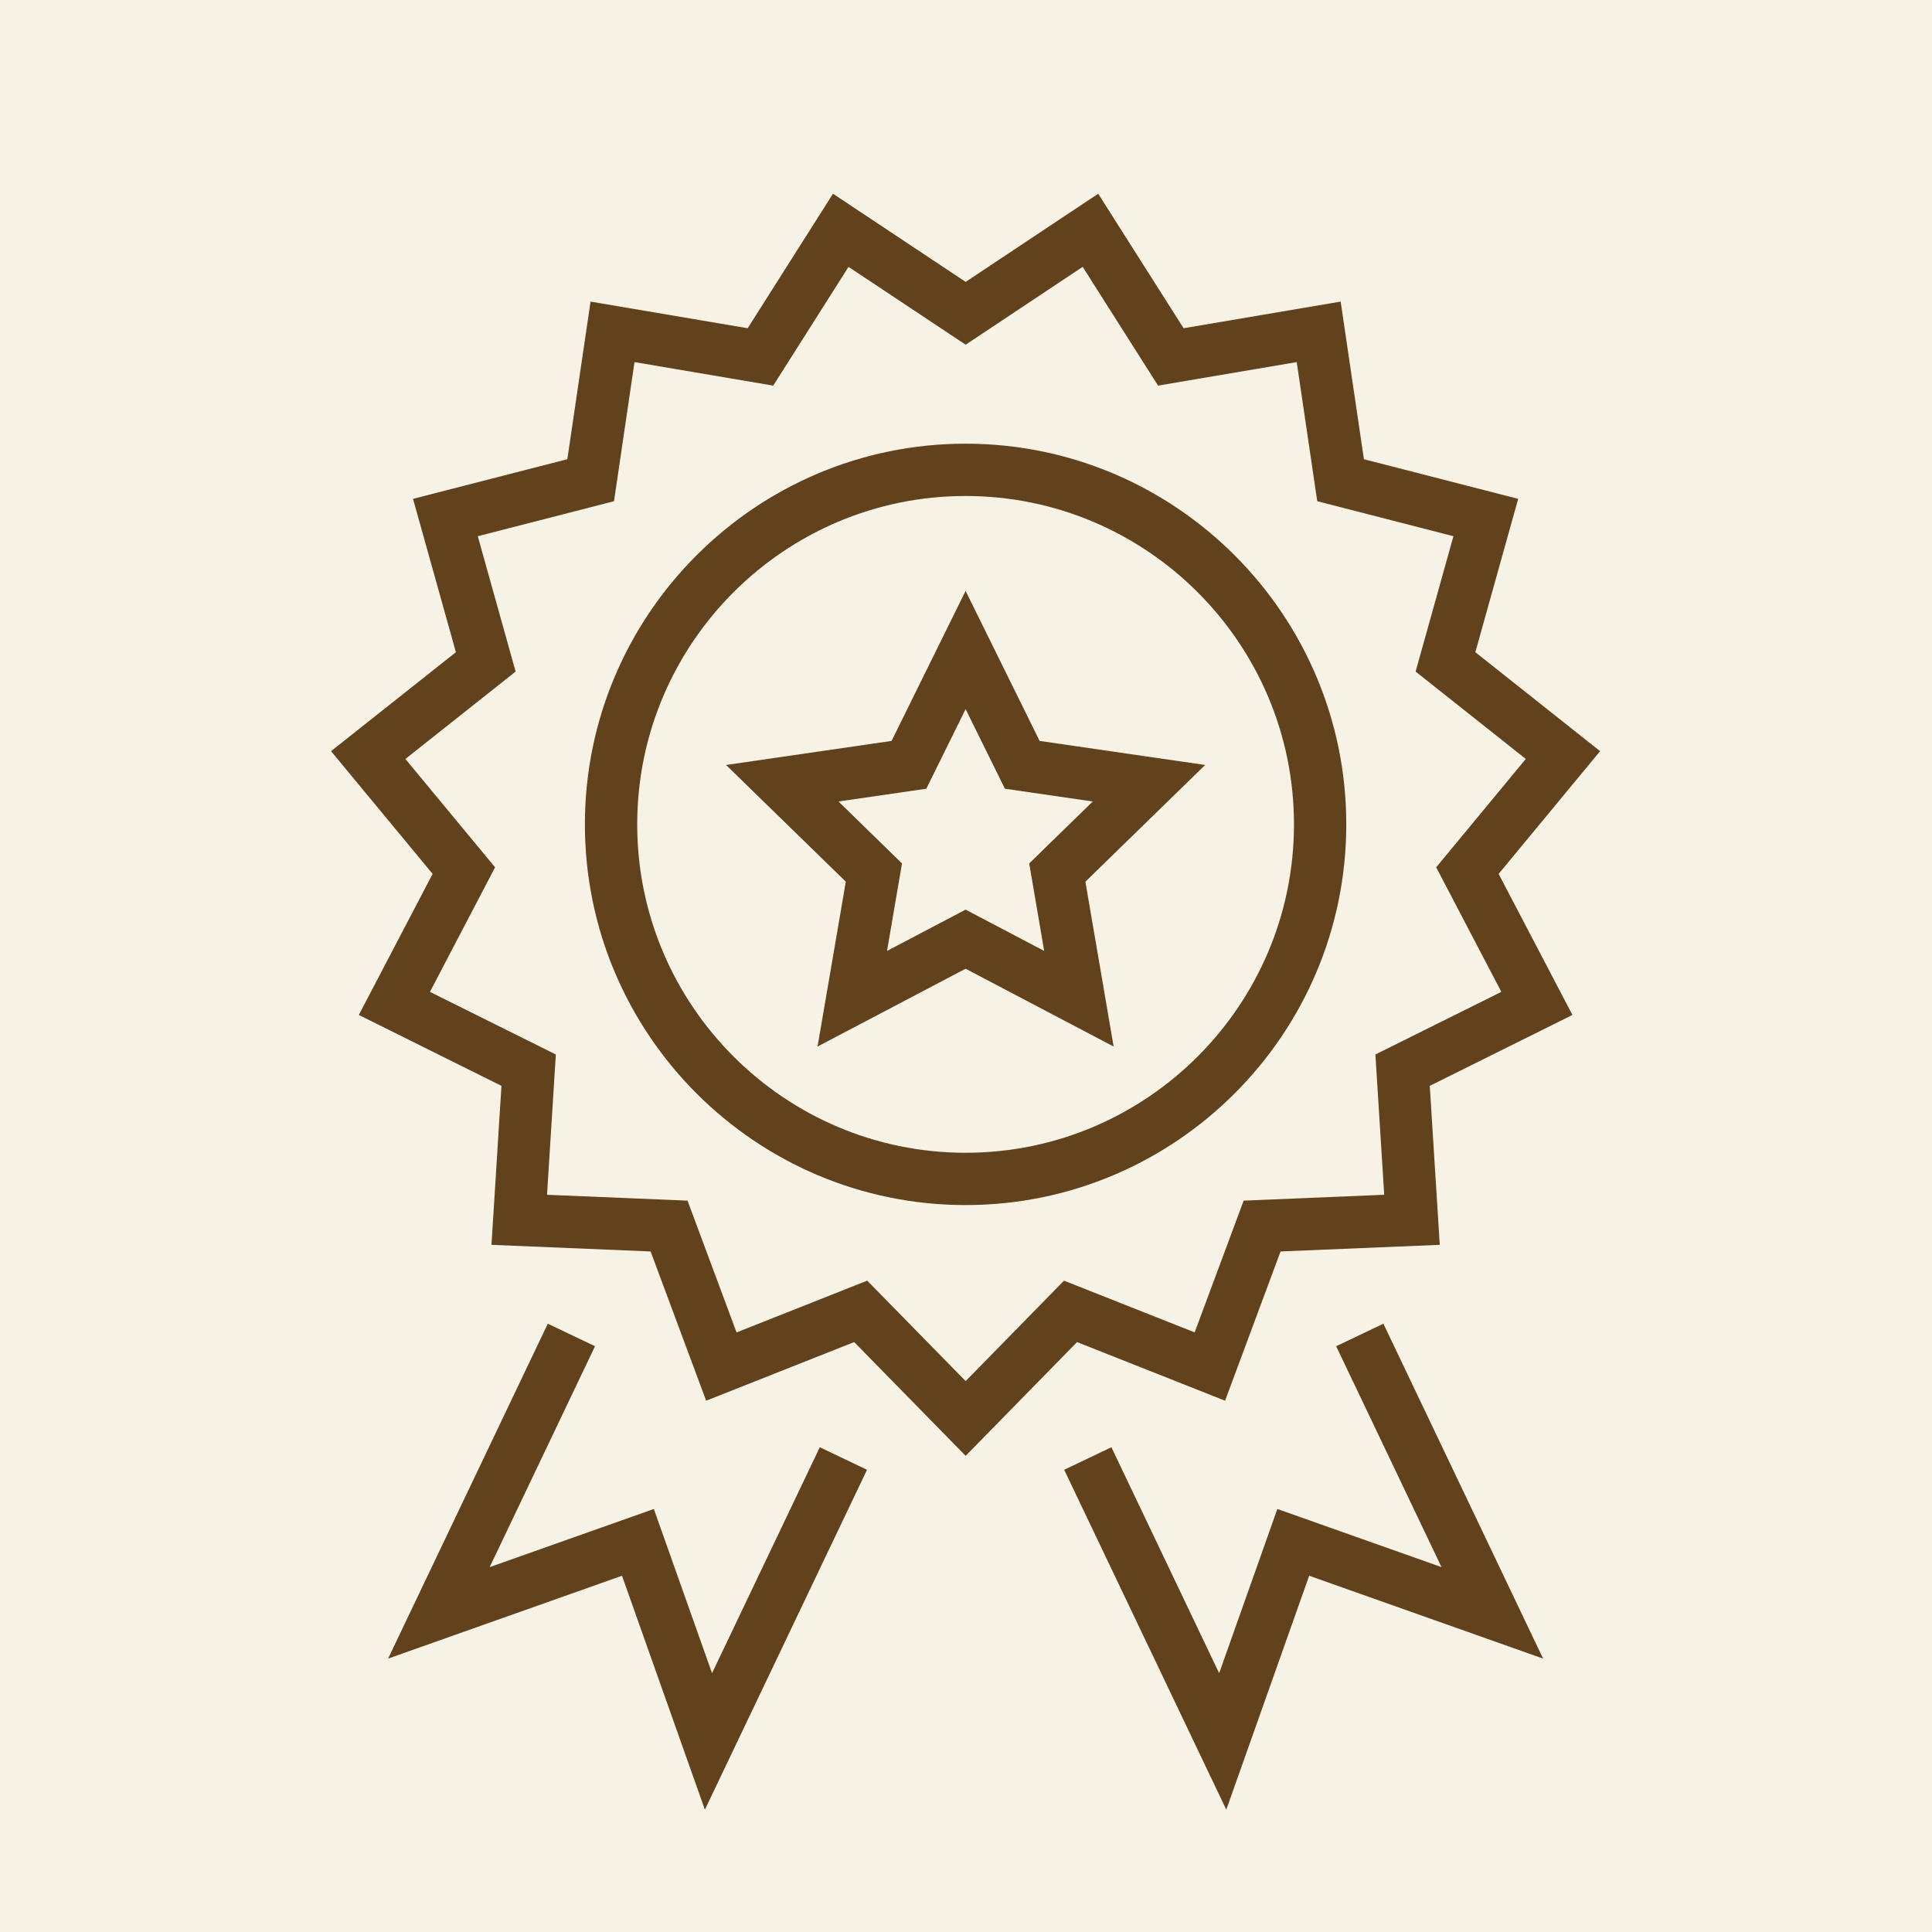
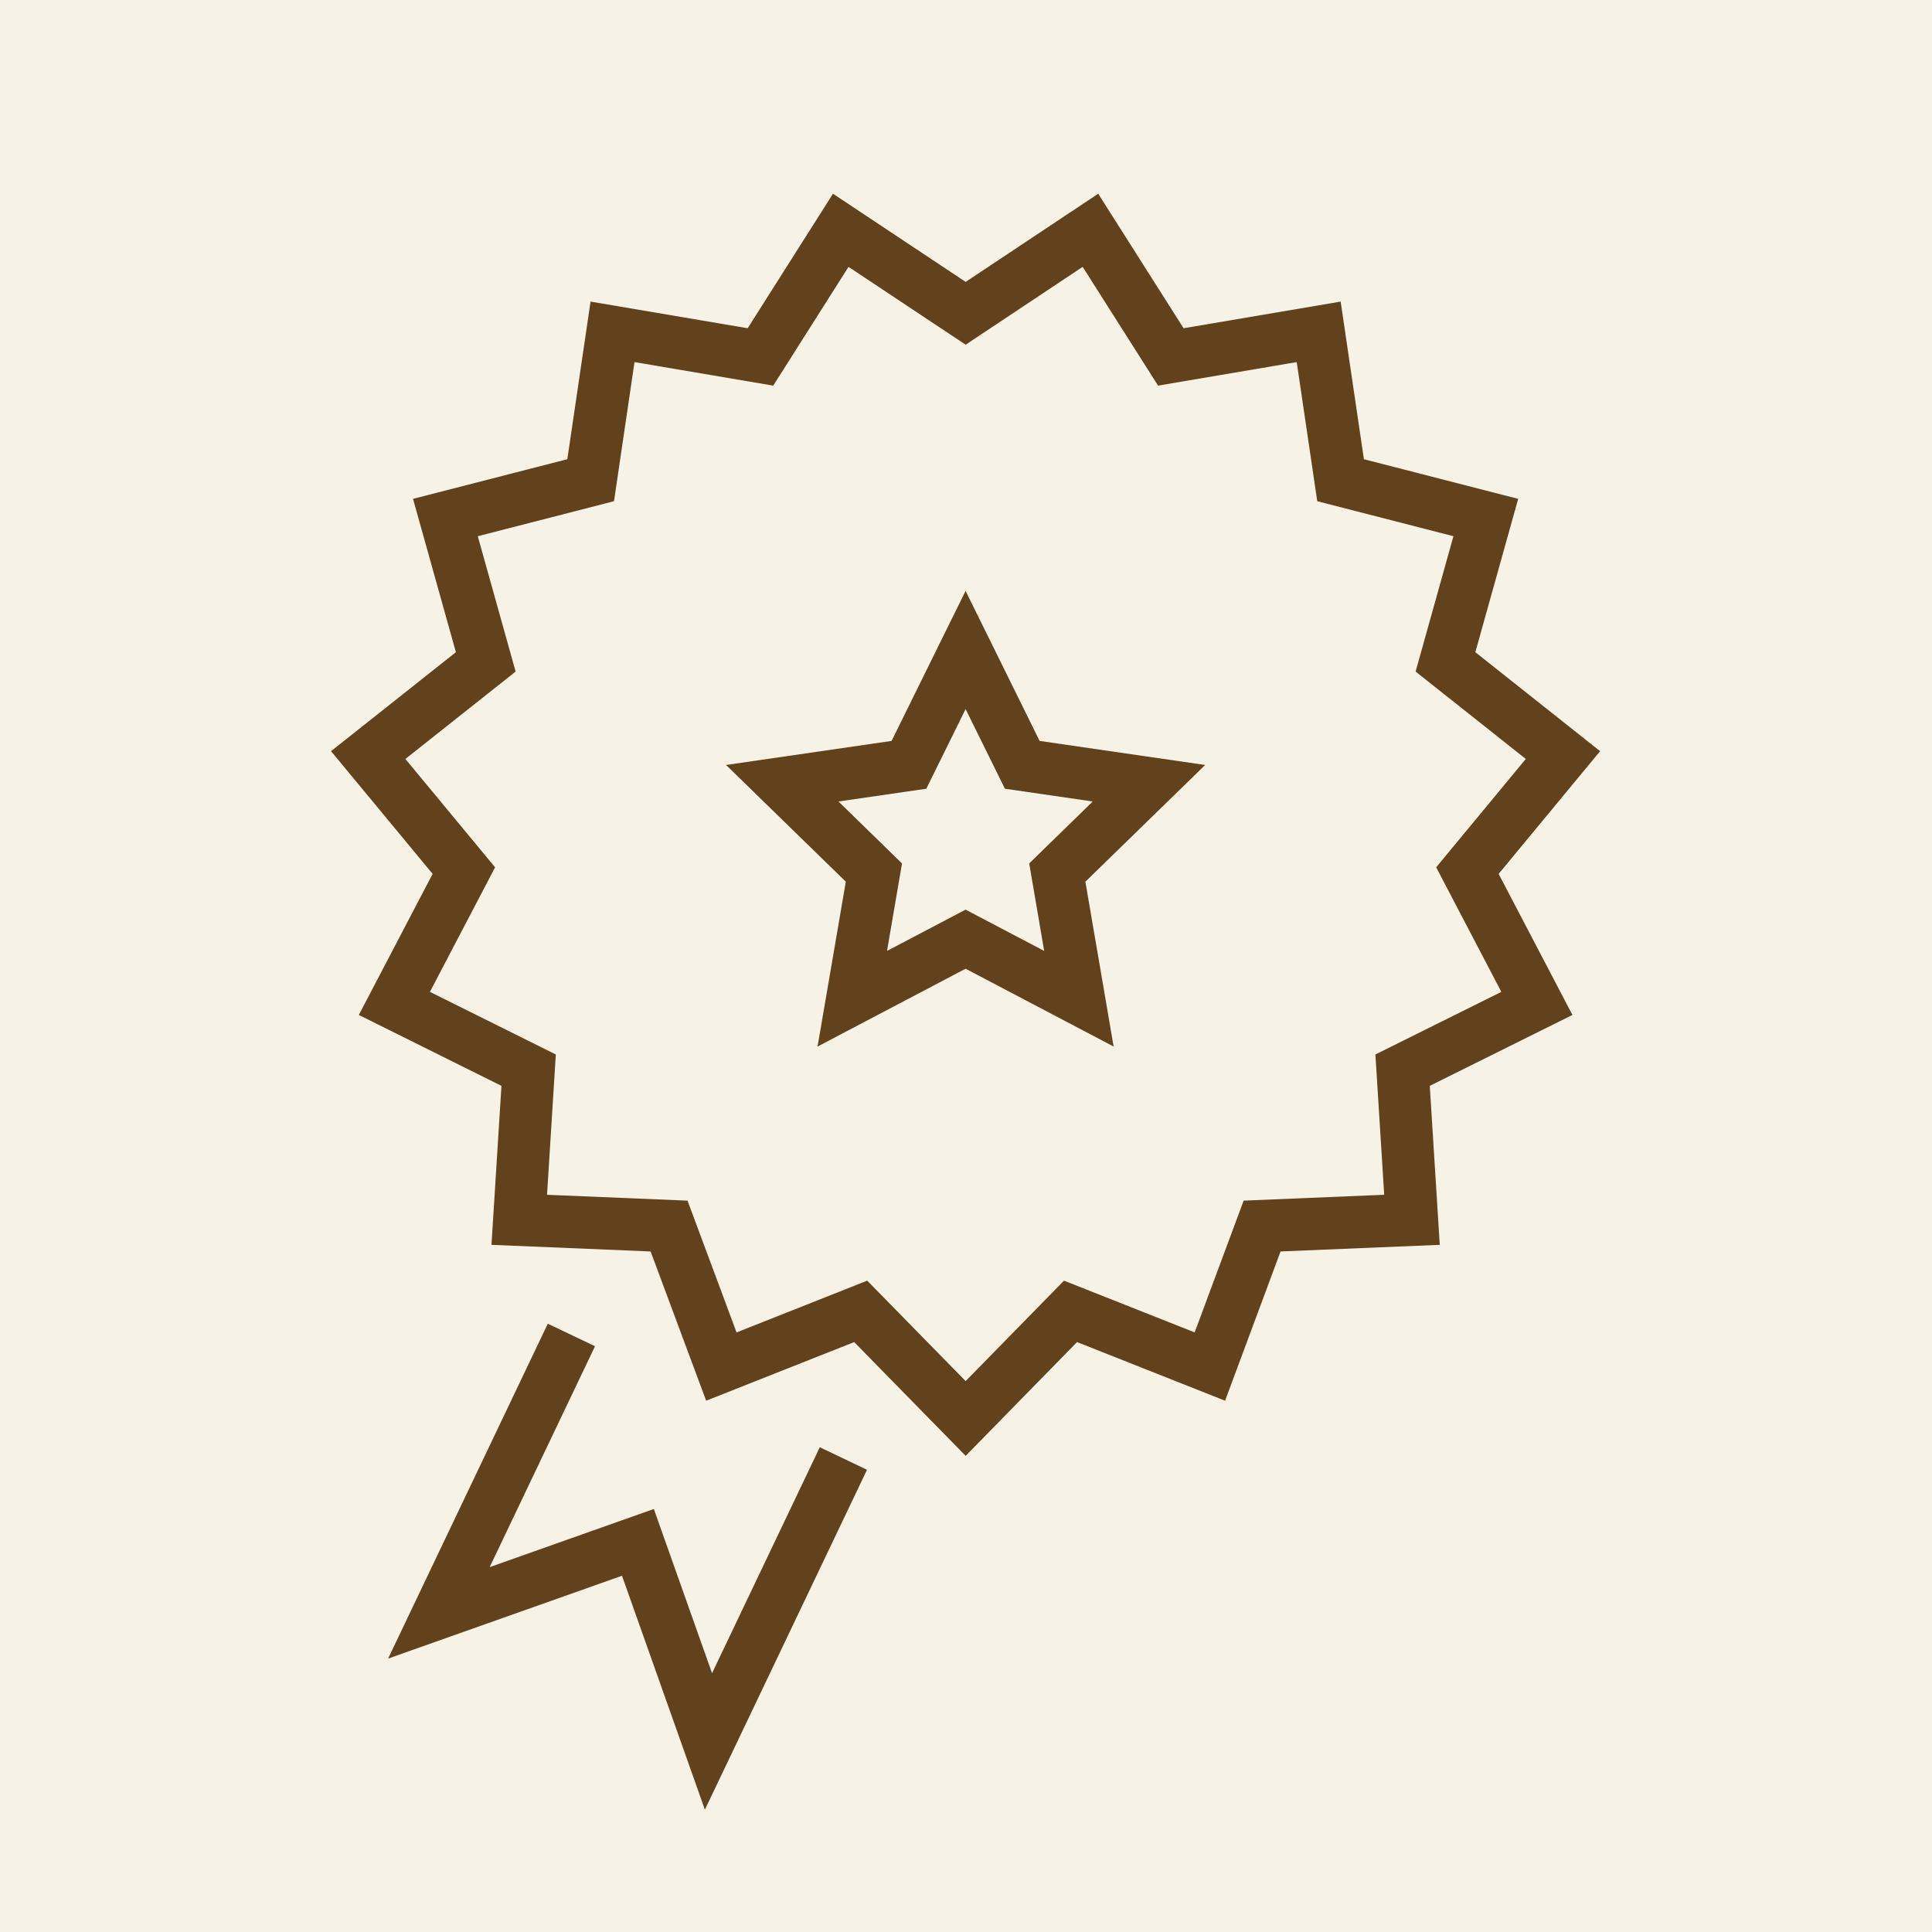
<svg xmlns="http://www.w3.org/2000/svg" version="1.2" preserveAspectRatio="xMidYMid meet" height="1080" viewBox="0 0 810 810" zoomAndPan="magnify" width="1080">
  <defs>
    <clipPath id="f5007b2b4e">
      <path d="M 138.91 81 L 671 81 L 671 611 L 138.91 611 Z M 138.91 81" />
    </clipPath>
  </defs>
  <g id="6bb505e333">
-     <rect style="fill:#ffffff;fill-opacity:1;stroke:none;" height="810" y="0" width="810" x="0" />
    <rect style="fill:#f7f2e6;fill-opacity:1;stroke:none;" height="810" y="0" width="810" x="0" />
-     <path d="M 514.129 758.711 L 446.164 616.211 L 465.961 606.766 L 511.137 701.496 L 535.535 632.648 L 604.359 657.023 L 560.195 564.41 L 579.996 554.969 L 646.953 695.375 L 548.879 660.641 Z M 514.129 758.711" style="stroke:none;fill-rule:nonzero;fill:#62421c;fill-opacity:1;" />
    <path d="M 295.527 758.711 L 260.777 660.641 L 162.711 695.375 L 229.668 554.969 L 249.465 564.41 L 205.297 657.023 L 274.125 632.648 L 298.527 701.496 L 343.703 606.766 L 363.5 616.211 Z M 295.527 758.711" style="stroke:none;fill-rule:nonzero;fill:#62421c;fill-opacity:1;" />
-     <path d="M 404.828 505.234 C 316.82 505.234 245.223 433.633 245.223 345.625 C 245.223 257.617 316.82 186.016 404.828 186.016 C 492.832 186.016 564.434 257.613 564.434 345.625 C 564.434 433.633 492.832 505.234 404.828 505.234 Z M 404.828 207.945 C 328.918 207.945 267.152 269.707 267.152 345.625 C 267.152 421.539 328.918 483.305 404.828 483.305 C 480.746 483.305 542.504 421.539 542.504 345.625 C 542.504 269.711 480.746 207.945 404.828 207.945 Z M 404.828 207.945" style="stroke:none;fill-rule:nonzero;fill:#62421c;fill-opacity:1;" />
    <path d="M 342.766 438.766 L 354.609 369.656 L 304.406 320.719 L 373.797 310.633 L 404.828 247.742 L 435.863 310.633 L 505.266 320.719 L 455.055 369.66 L 466.895 438.762 L 404.828 406.145 Z M 404.828 381.367 L 437.781 398.68 L 431.5 361.996 L 458.141 336.027 L 421.305 330.672 L 404.836 297.293 L 388.363 330.672 L 351.535 336.027 L 378.172 362 L 371.887 398.68 Z M 404.828 381.367" style="stroke:none;fill-rule:nonzero;fill:#62421c;fill-opacity:1;" />
    <g clip-path="url(#f5007b2b4e)" clip-rule="nonzero">
      <path d="M 404.855 610.375 L 358.121 562.676 L 296.059 587.254 L 272.77 524.68 L 206.055 521.902 L 210.238 455.25 L 150.441 425.523 L 181.375 366.383 L 138.789 314.926 L 191.137 273.434 L 173.16 209.145 L 237.855 192.527 L 247.594 126.445 L 313.461 137.613 L 349.23 81.219 L 404.852 118.184 L 460.426 81.219 L 496.223 137.617 L 562.078 126.445 L 571.824 192.531 L 636.504 209.148 L 618.543 273.438 L 670.855 314.93 L 628.309 366.383 L 659.25 425.523 L 599.438 455.25 L 603.625 521.902 L 536.883 524.68 L 513.617 587.254 L 451.559 562.676 Z M 363.582 536.918 L 404.852 579.031 L 446.09 536.918 L 500.871 558.609 L 521.41 503.371 L 580.336 500.914 L 576.641 442.094 L 629.441 415.844 L 602.125 363.621 L 639.695 318.195 L 593.5 281.559 L 609.359 224.809 L 552.262 210.133 L 543.656 151.805 L 485.527 161.672 L 453.918 111.883 L 404.859 144.516 L 355.75 111.883 L 324.172 161.676 L 266.02 151.809 L 257.426 210.133 L 200.312 224.812 L 216.18 281.562 L 169.965 318.199 L 207.566 363.625 L 180.25 415.848 L 233.035 442.094 L 229.348 500.918 L 288.246 503.375 L 308.805 558.625 Z M 363.582 536.918" style="stroke:none;fill-rule:nonzero;fill:#62421c;fill-opacity:1;" />
    </g>
  </g>
</svg>